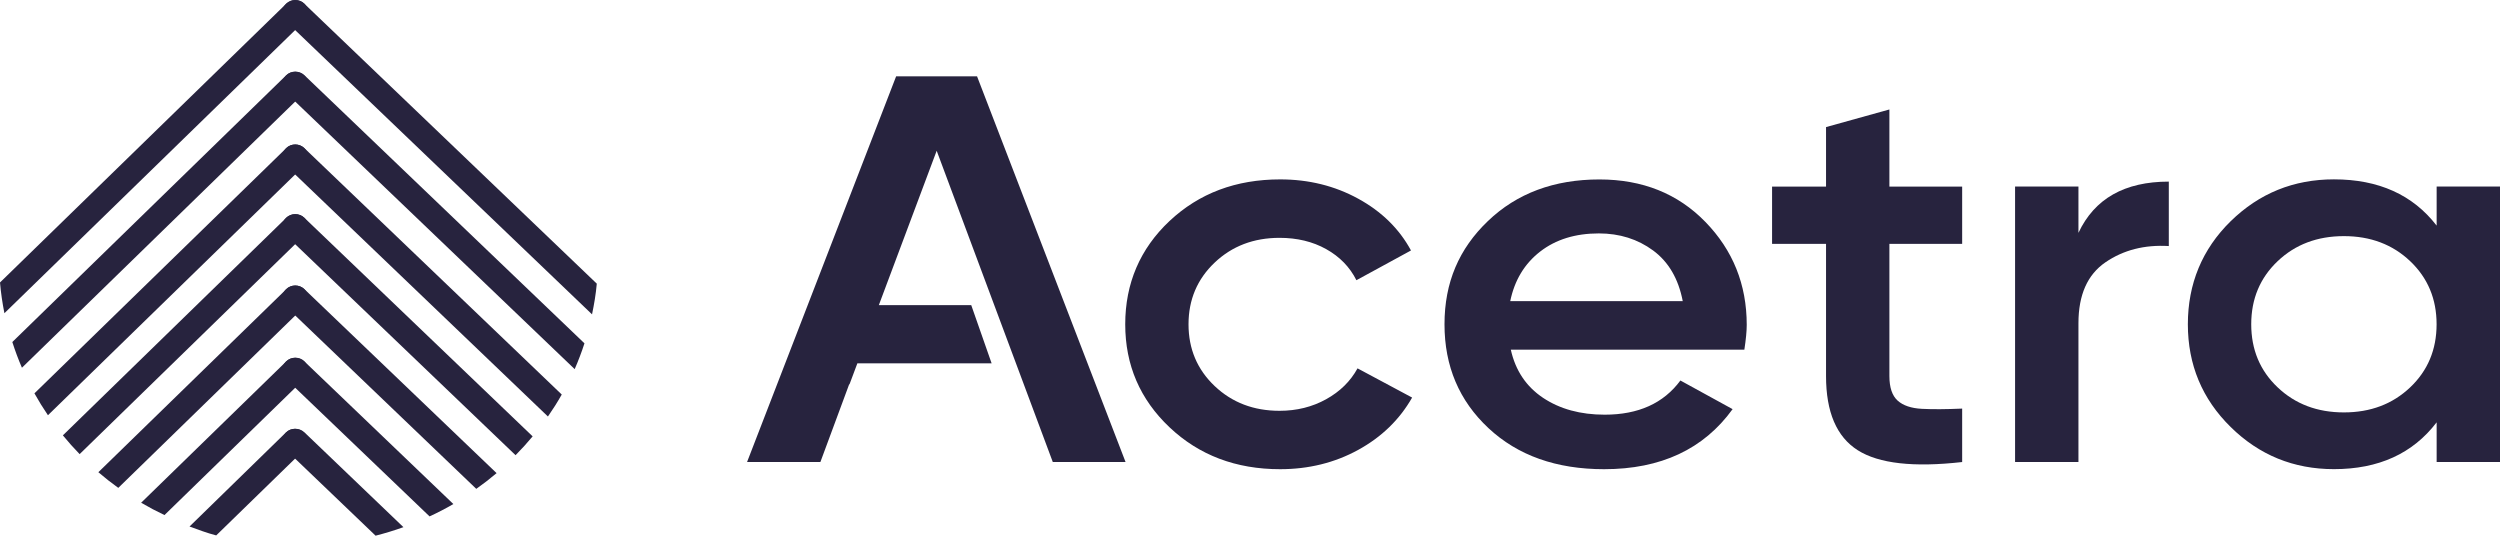
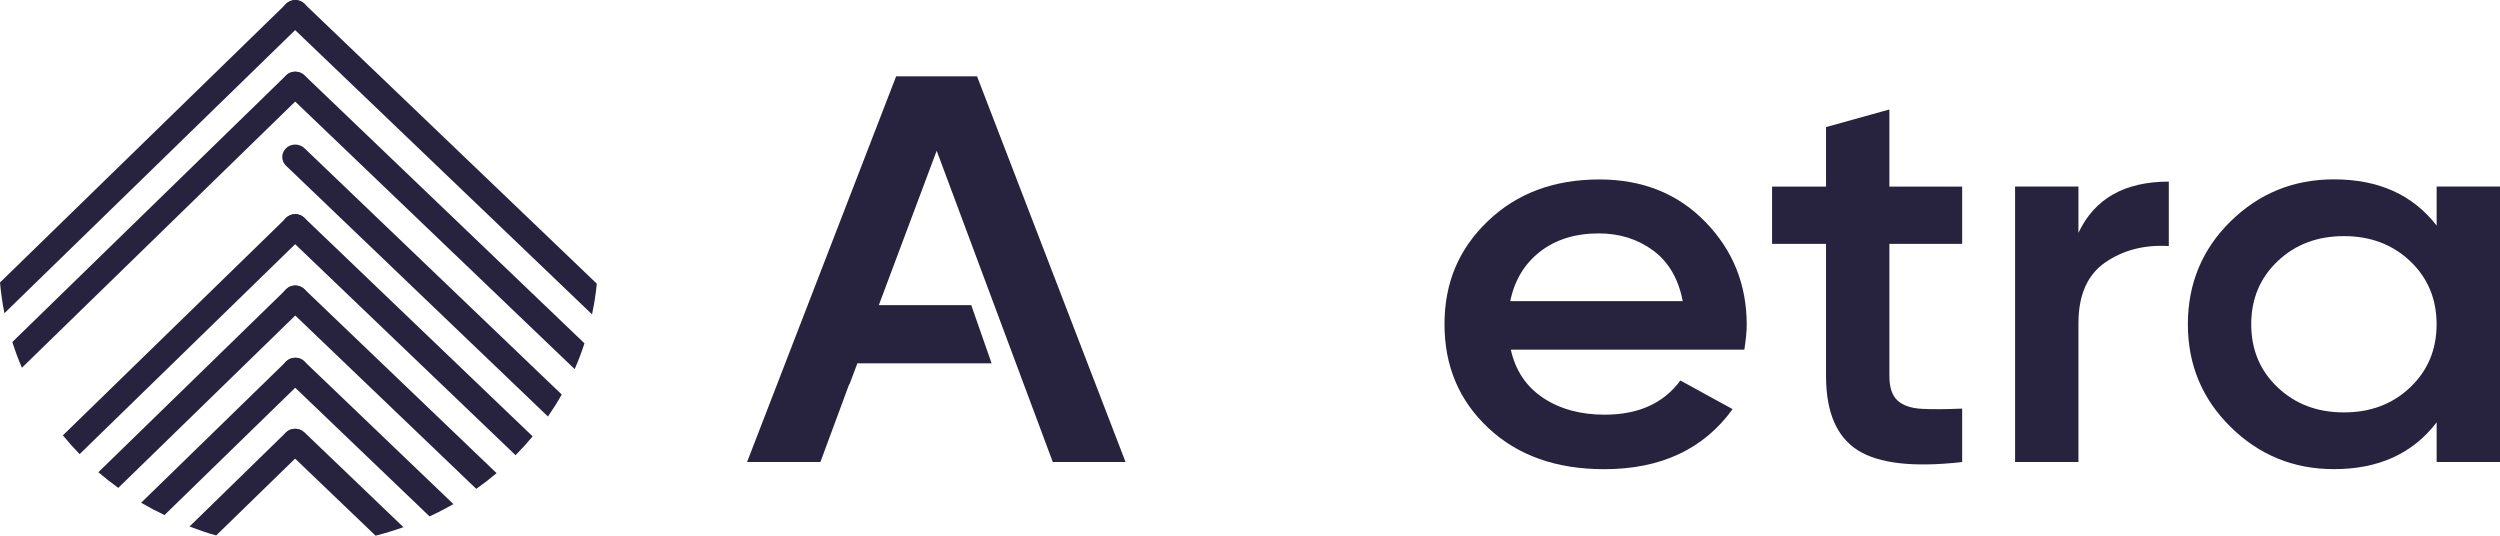
<svg xmlns="http://www.w3.org/2000/svg" width="140" height="30" viewBox="0 0 140 30" fill="none">
  <g clip-path="url(#clip0_221_419)">
    <path d="M17.047 16.193L27.809 26.496C27.445 26.804 27.065 27.099 26.671 27.376L16.533 17.668L16.019 17.177C15.735 16.905 15.735 16.465 16.019 16.193C16.303 15.921 16.763 15.921 17.047 16.193Z" fill="#27233E" />
    <path d="M17.047 20.24L25.389 28.227C24.956 28.477 24.513 28.708 24.055 28.918L16.533 21.715L16.019 21.224C15.735 20.953 15.735 20.512 16.019 20.24C16.303 19.968 16.763 19.968 17.047 20.24Z" fill="#27233E" />
    <path d="M17.052 24.215L22.592 29.521C22.083 29.704 21.564 29.862 21.033 29.998L16.535 25.691L16.021 25.2C15.738 24.928 15.738 24.487 16.021 24.215C16.305 23.944 16.765 23.944 17.049 24.215H17.052Z" fill="#27233E" />
    <path d="M17.047 8.297L31.458 22.094C31.221 22.516 30.961 22.926 30.684 23.324L16.533 9.774L16.019 9.283C15.735 9.012 15.735 8.571 16.019 8.299C16.303 8.027 16.763 8.027 17.047 8.299V8.297Z" fill="#27233E" />
    <path d="M17.047 12.198L29.828 24.437C29.525 24.802 29.206 25.152 28.871 25.491L16.53 13.676L16.017 13.183C15.733 12.911 15.733 12.47 16.017 12.198C16.3 11.927 16.76 11.927 17.044 12.198H17.047Z" fill="#27233E" />
    <path d="M16.019 1.196C15.735 0.925 15.735 0.484 16.019 0.212C16.303 -0.06 16.763 -0.06 17.047 0.212L33.42 15.885C33.369 16.469 33.271 17.039 33.154 17.604L16.533 1.69L16.019 1.199V1.196Z" fill="#27233E" />
    <path d="M17.054 4.219L32.73 19.227C32.571 19.718 32.388 20.2 32.182 20.671L16.54 5.696L16.026 5.205C15.742 4.934 15.742 4.493 16.026 4.221C16.31 3.949 16.77 3.949 17.054 4.221V4.219Z" fill="#27233E" />
-     <path d="M71.689 26.275C69.212 26.275 67.149 25.493 65.495 23.93C63.841 22.366 63.013 20.443 63.013 18.159C63.013 15.876 63.841 13.929 65.495 12.375C67.149 10.823 69.212 10.046 71.689 10.046C73.287 10.046 74.745 10.406 76.059 11.126C77.373 11.846 78.359 12.813 79.015 14.026L75.959 15.692C75.587 14.951 75.022 14.372 74.265 13.95C73.509 13.528 72.638 13.319 71.652 13.319C70.206 13.319 68.994 13.781 68.02 14.706C67.046 15.63 66.557 16.784 66.557 18.162C66.557 19.539 67.044 20.691 68.02 21.618C68.994 22.542 70.206 23.005 71.652 23.005C72.616 23.005 73.487 22.788 74.265 22.357C75.043 21.925 75.628 21.348 76.022 20.628L79.079 22.264C78.376 23.498 77.371 24.475 76.057 25.195C74.743 25.915 73.284 26.275 71.686 26.275H71.689Z" fill="#27233E" />
    <path d="M84.605 19.58C84.866 20.753 85.471 21.651 86.413 22.28C87.355 22.907 88.505 23.222 89.863 23.222C91.748 23.222 93.16 22.585 94.102 21.308L97.026 22.912C95.404 25.155 93.005 26.275 89.829 26.275C87.157 26.275 84.999 25.51 83.356 23.977C81.714 22.445 80.892 20.507 80.892 18.162C80.892 15.816 81.702 13.931 83.325 12.377C84.945 10.826 87.027 10.049 89.567 10.049C91.978 10.049 93.955 10.84 95.499 12.425C97.043 14.01 97.817 15.931 97.817 18.195C97.817 18.545 97.772 19.008 97.684 19.582H84.607L84.605 19.58ZM84.573 16.865H94.234C93.992 15.611 93.439 14.665 92.575 14.027C91.709 13.39 90.695 13.071 89.535 13.071C88.221 13.071 87.125 13.409 86.249 14.088C85.373 14.768 84.815 15.693 84.573 16.865Z" fill="#27233E" />
    <path d="M109.881 13.655H105.806V21.06C105.806 21.699 105.961 22.156 106.266 22.433C106.572 22.709 107.027 22.864 107.629 22.895C108.231 22.926 108.983 22.921 109.881 22.881V25.874C107.165 26.182 105.214 25.962 104.032 25.212C102.85 24.461 102.258 23.079 102.258 21.062V13.657H99.236V10.449H102.258V7.117L105.806 6.13V10.449H109.881V13.657V13.655Z" fill="#27233E" />
    <path d="M116.393 13.04C117.291 11.126 118.977 10.17 121.453 10.17V13.779C120.095 13.698 118.911 14 117.905 14.689C116.897 15.378 116.393 16.515 116.393 18.097V25.872H112.844V10.447H116.393V13.037V13.04Z" fill="#27233E" />
    <path d="M136.452 10.447H140V25.872H136.452V23.651C135.116 25.4 133.2 26.272 130.701 26.272C128.445 26.272 126.516 25.486 124.918 23.913C123.318 22.34 122.52 20.421 122.52 18.159C122.52 15.897 123.32 13.953 124.918 12.389C126.516 10.825 128.445 10.044 130.701 10.044C133.2 10.044 135.116 10.906 136.452 12.634V10.444V10.447ZM127.547 21.691C128.533 22.628 129.769 23.095 131.259 23.095C132.749 23.095 133.985 22.628 134.971 21.691C135.957 20.755 136.449 19.577 136.449 18.159C136.449 16.741 135.957 15.564 134.971 14.627C133.985 13.69 132.747 13.223 131.259 13.223C129.771 13.223 128.533 13.69 127.547 14.627C126.56 15.564 126.069 16.741 126.069 18.159C126.069 19.577 126.56 20.757 127.547 21.691Z" fill="#27233E" />
    <path d="M54.984 15.225L58.956 25.872H63.031L54.715 4.276H50.183L41.836 25.872H45.942L47.553 21.522H47.572L48.013 20.345H55.53L54.39 17.089H49.214L52.454 8.442L54.984 15.225Z" fill="#27233E" />
    <path d="M16.034 16.193L5.508 26.444C5.866 26.751 6.238 27.044 6.624 27.321L16.538 17.666L17.042 17.175C17.321 16.903 17.321 16.465 17.042 16.193C16.763 15.921 16.312 15.921 16.034 16.193Z" fill="#27233E" />
    <path d="M16.034 20.235L7.904 28.153C8.328 28.401 8.763 28.632 9.211 28.844L16.538 21.708L17.042 21.217C17.321 20.945 17.321 20.507 17.042 20.235C16.763 19.964 16.312 19.964 16.034 20.235Z" fill="#27233E" />
-     <path d="M16.012 24.218L10.613 29.485C11.11 29.666 11.587 29.848 12.108 29.983L16.516 25.691L17.02 25.2C17.299 24.928 17.299 24.49 17.02 24.218C16.741 23.946 16.291 23.946 16.012 24.218Z" fill="#27233E" />
-     <path d="M16.034 8.292L1.928 22.027C2.163 22.447 2.415 22.857 2.685 23.253L16.535 9.765L17.039 9.274C17.318 9.002 17.318 8.564 17.039 8.292C16.76 8.02 16.31 8.02 16.031 8.292H16.034Z" fill="#27233E" />
+     <path d="M16.012 24.218L10.613 29.485C11.11 29.666 11.587 29.848 12.108 29.983L16.516 25.691L17.02 25.2C17.299 24.928 17.299 24.49 17.02 24.218C16.741 23.946 16.291 23.946 16.012 24.218" fill="#27233E" />
    <path d="M16.034 12.194L3.521 24.38C3.817 24.742 4.131 25.093 4.459 25.431L16.538 13.666L17.042 13.175C17.321 12.904 17.321 12.465 17.042 12.194C16.763 11.922 16.312 11.922 16.034 12.194Z" fill="#27233E" />
    <path d="M17.042 1.185C17.321 0.913 17.321 0.474 17.042 0.203C16.763 -0.069 16.312 -0.069 16.034 0.203L0 15.819C0.051 16.403 0.135 16.977 0.247 17.54L16.538 1.676L17.042 1.185Z" fill="#27233E" />
    <path d="M16.026 4.216L0.69 19.153C0.847 19.644 1.025 20.123 1.228 20.593L16.53 5.689L17.034 5.198C17.313 4.926 17.313 4.488 17.034 4.216C16.755 3.945 16.305 3.945 16.026 4.216Z" fill="#27233E" />
  </g>
  <defs>
    <clipPath id="clip0_221_419">
      <rect width="140" height="30" fill="white" />
    </clipPath>
  </defs>
</svg>